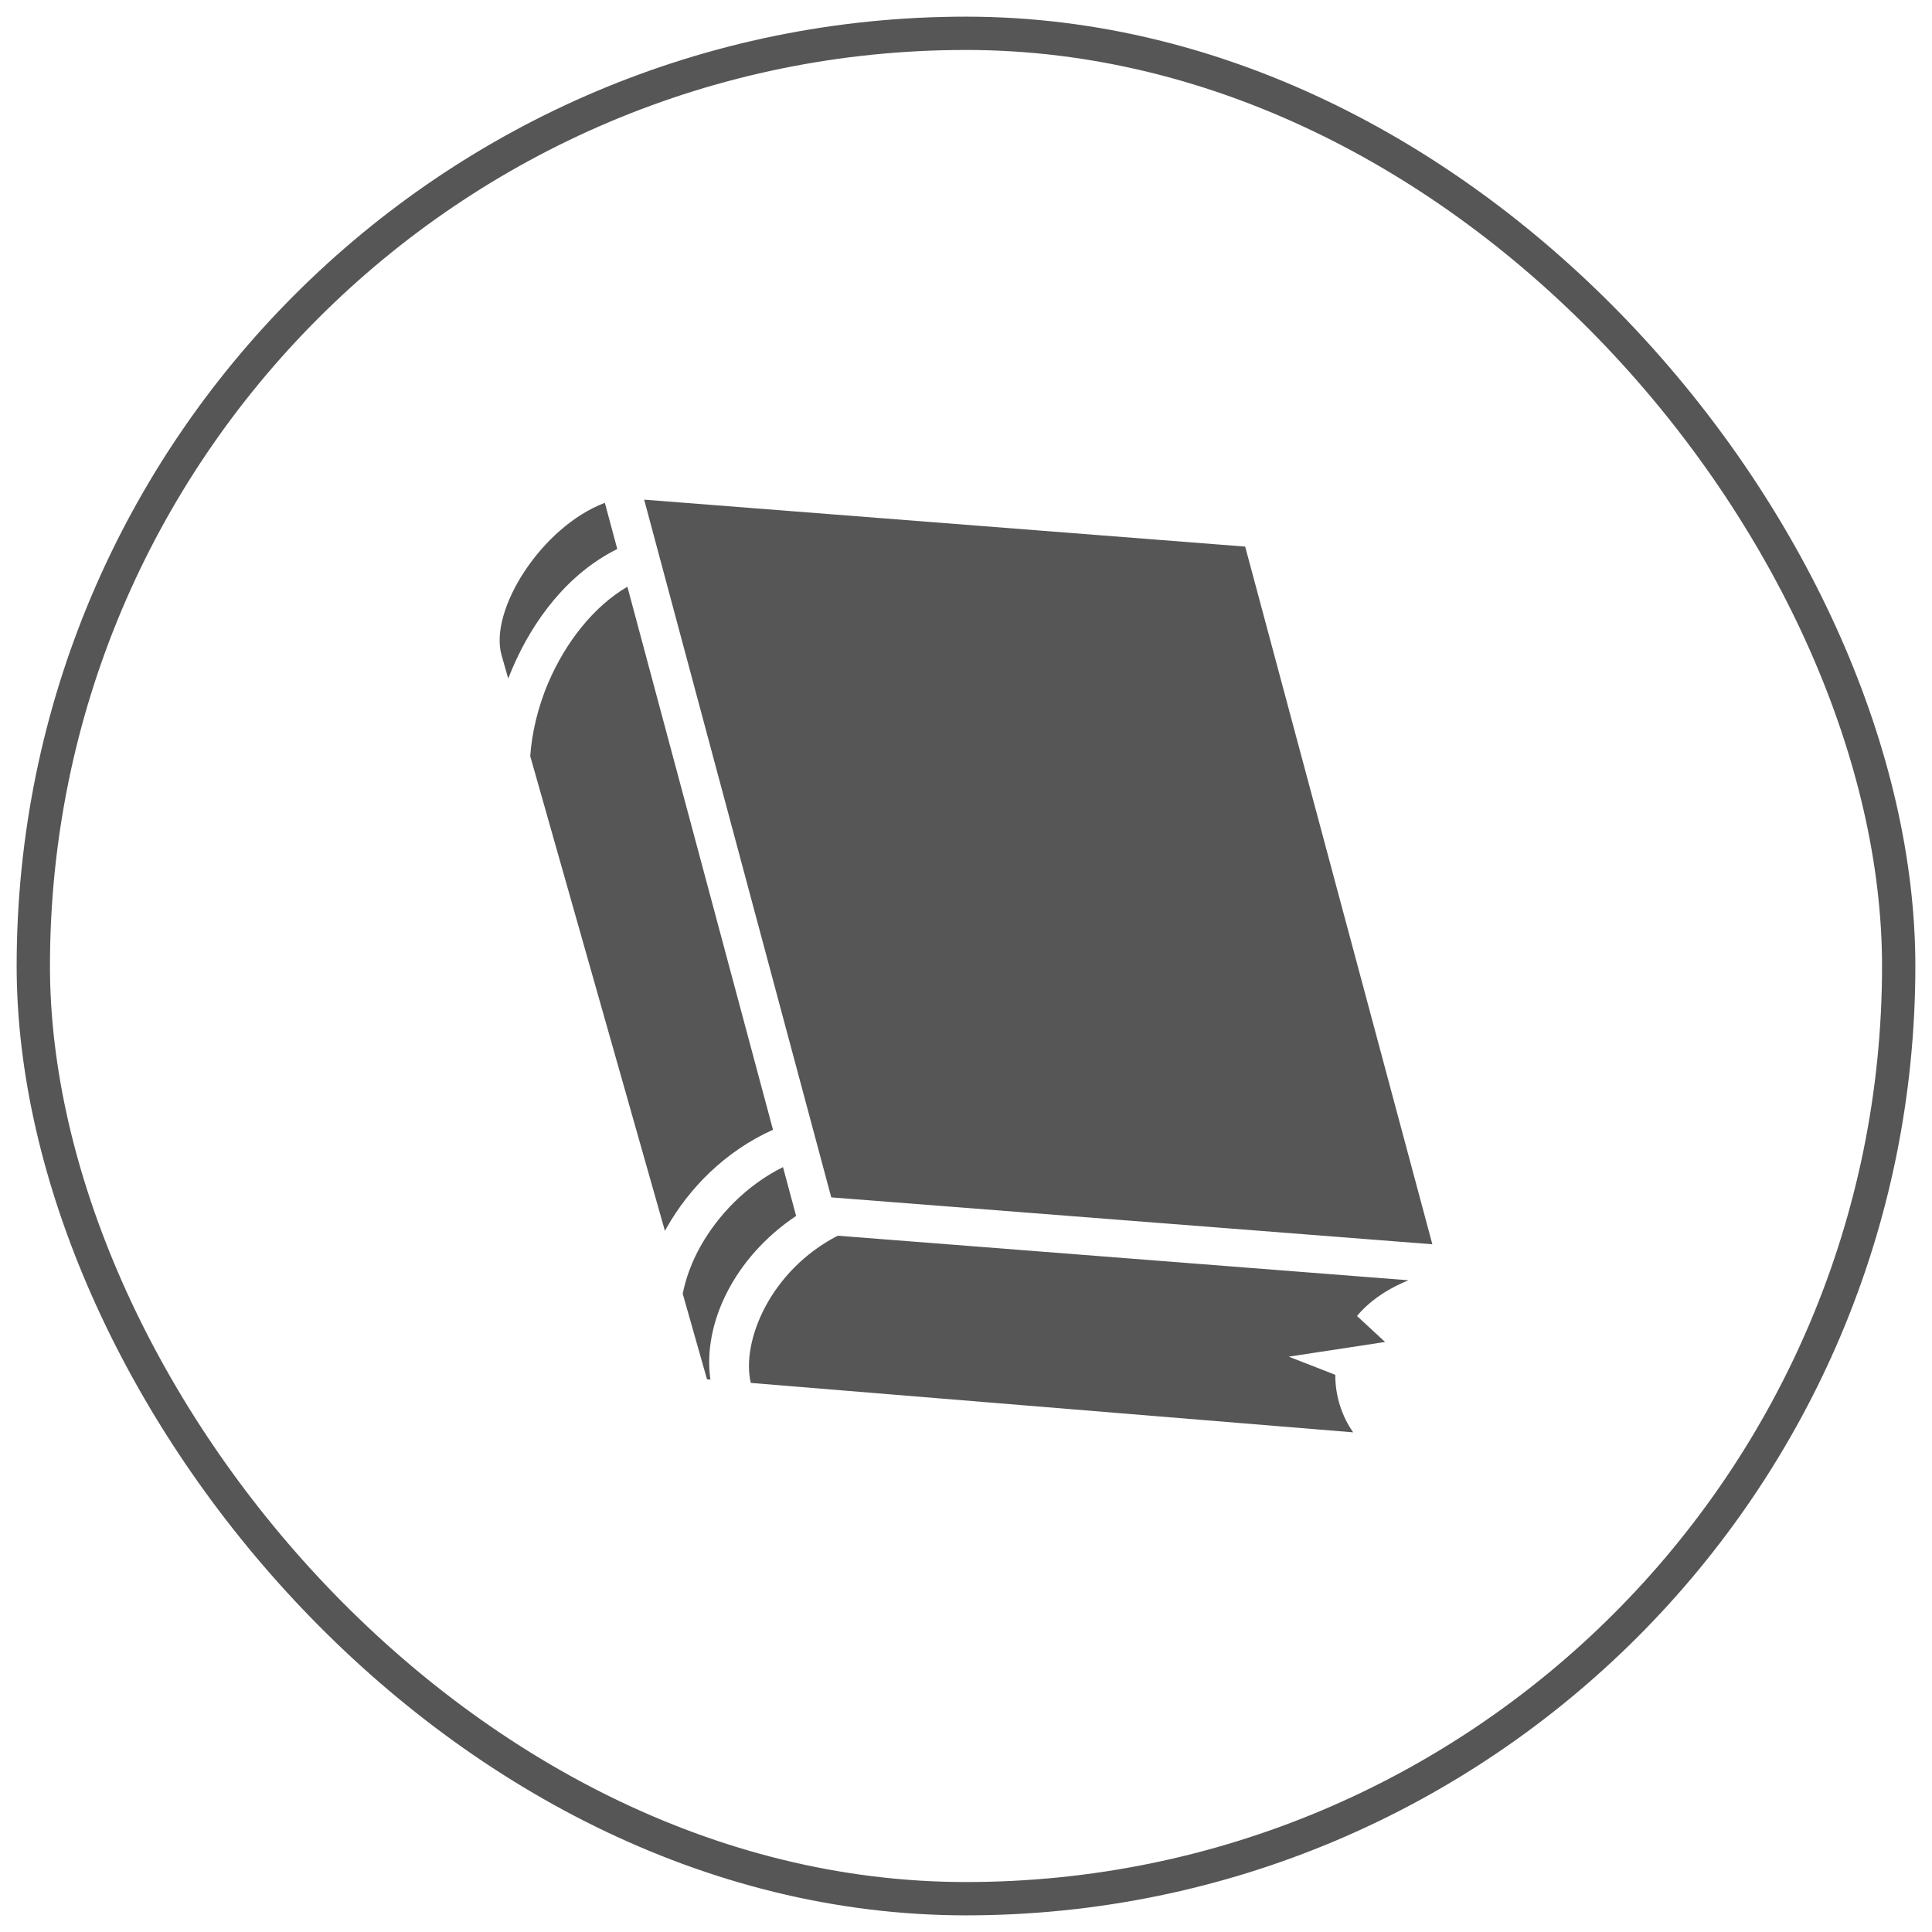
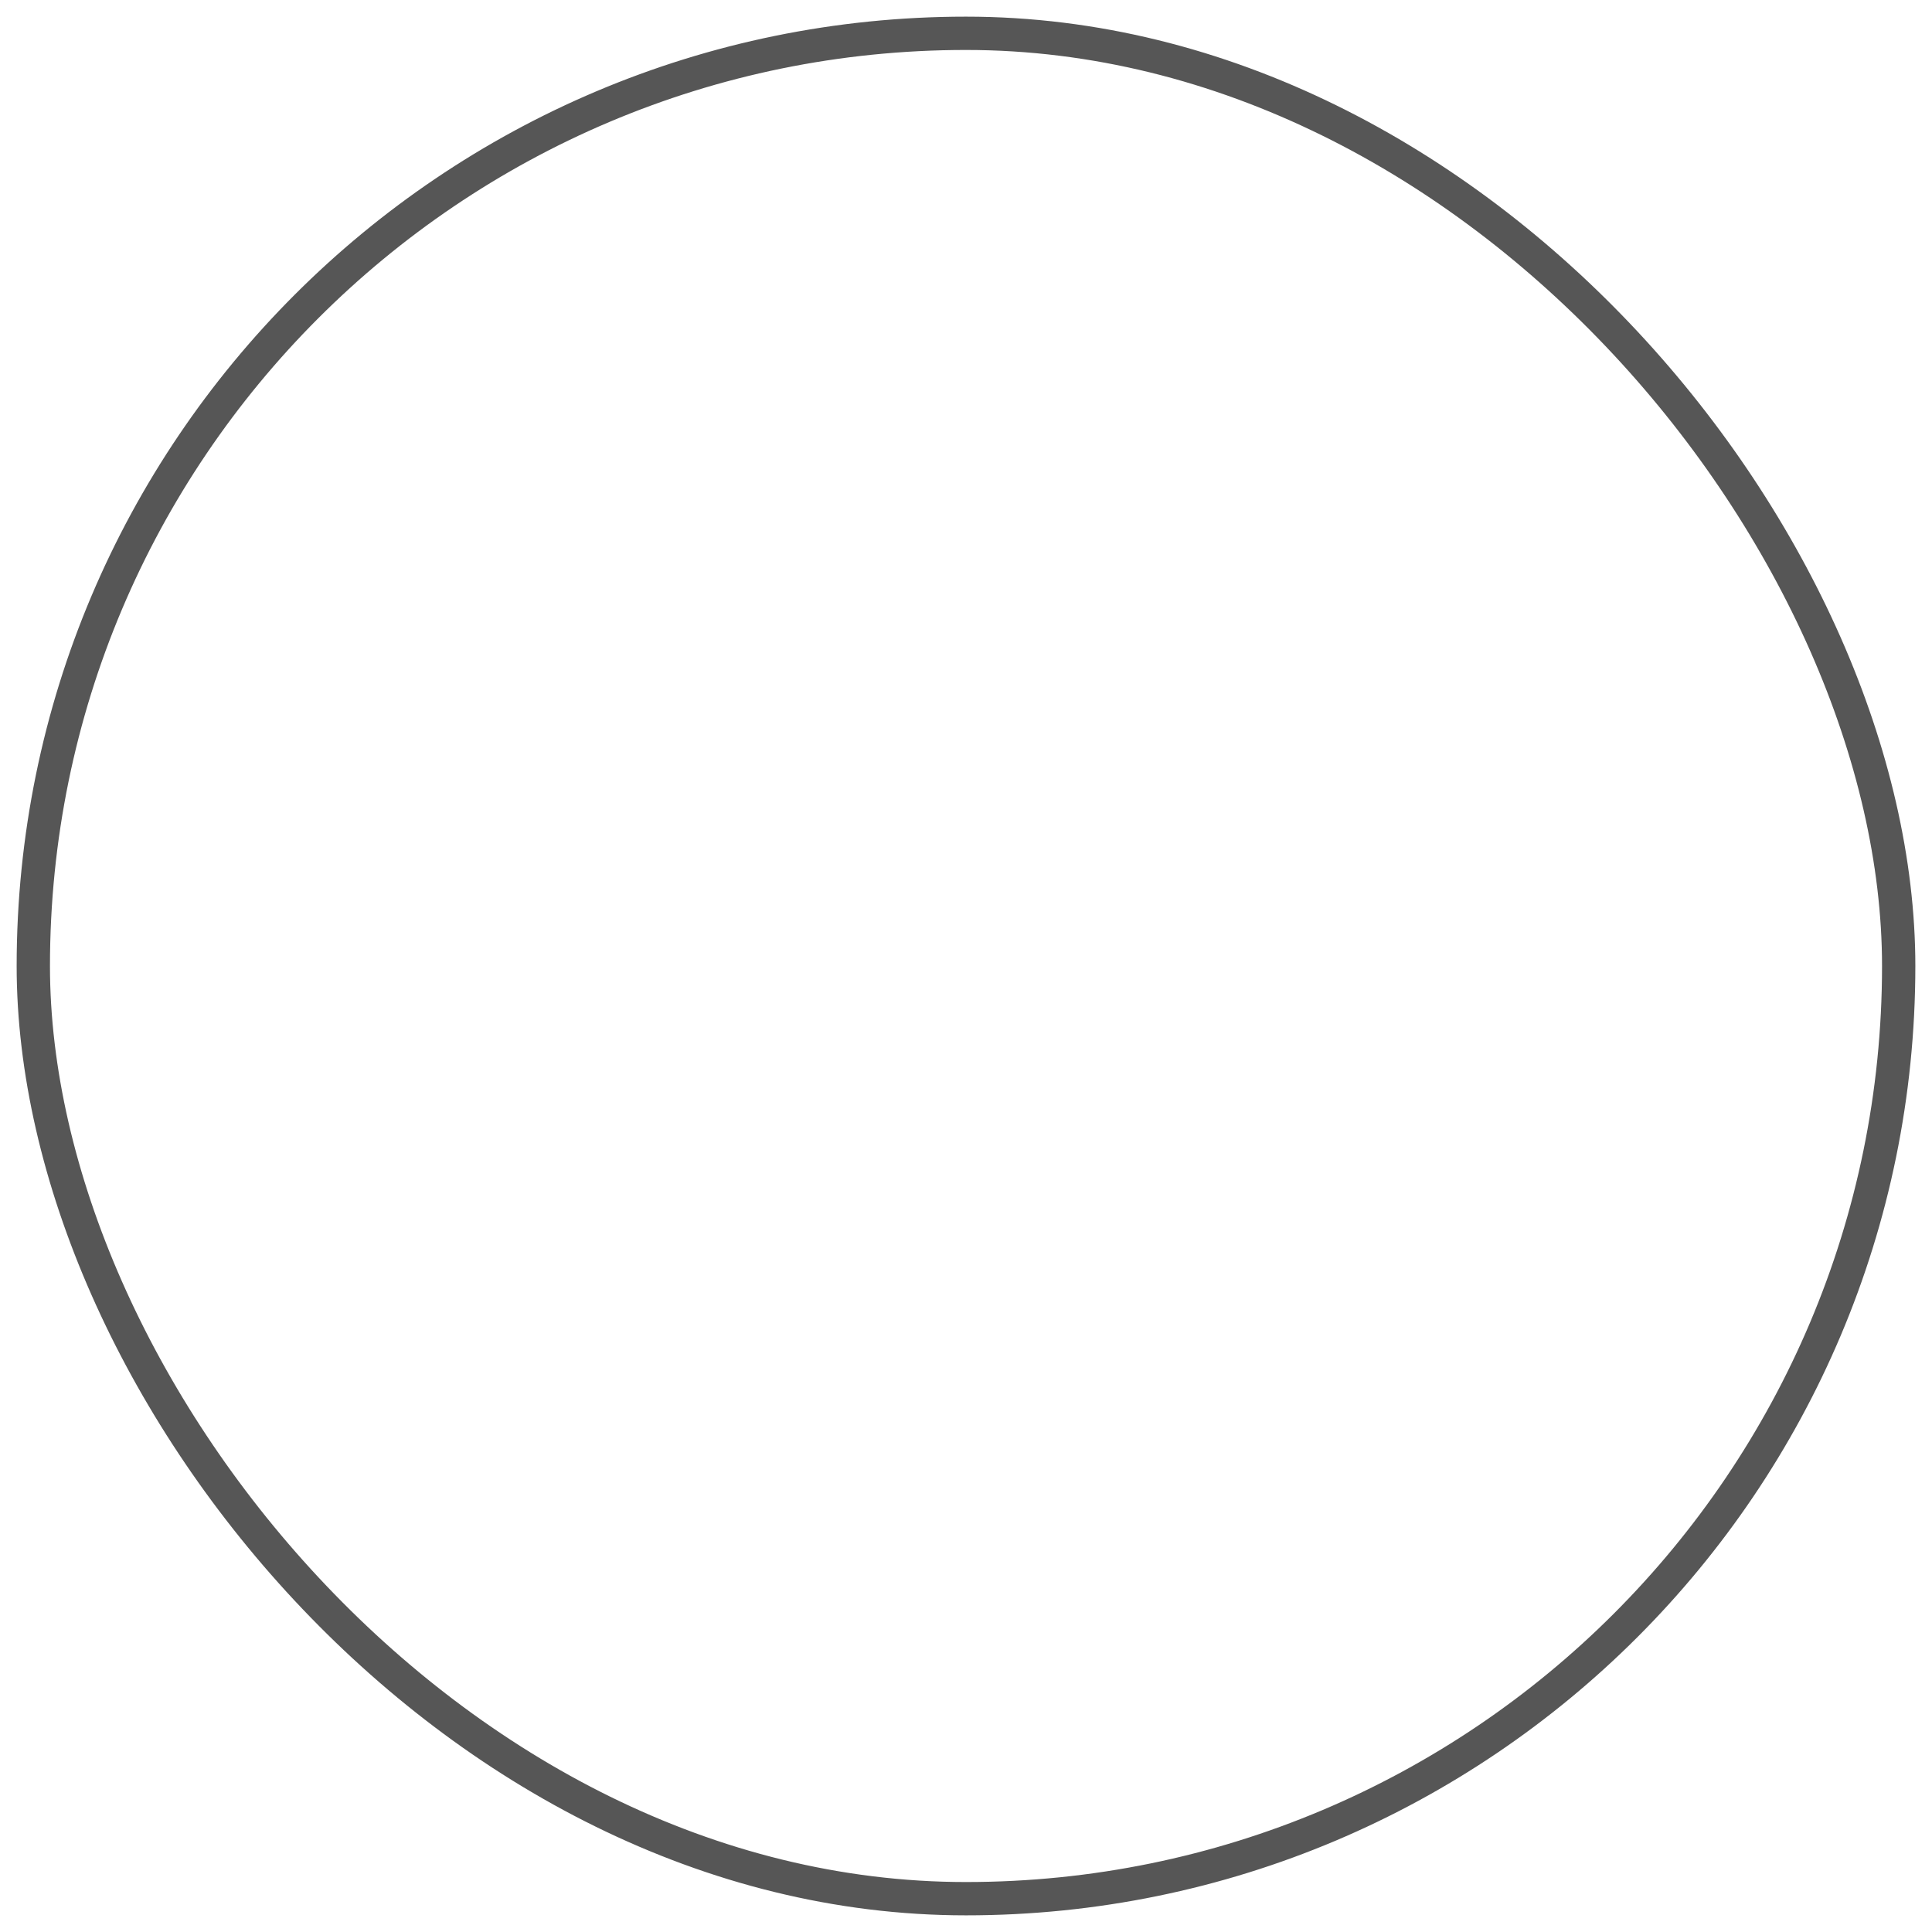
<svg xmlns="http://www.w3.org/2000/svg" width="58" height="58" viewBox="0 0 58 58" fill="none">
  <rect x="1" y="1" width="56" height="56" rx="28" stroke="#565656" />
-   <path d="M19.338 15L24.955 35.946L43 37.354L37.381 16.409L19.338 15ZM18.158 15.095C16.258 15.814 14.684 18.311 15.054 19.657L15.257 20.371C15.299 20.264 15.342 20.157 15.388 20.051C16.006 18.615 17.045 17.218 18.531 16.482L18.158 15.095ZM18.835 17.614C17.796 18.221 16.968 19.315 16.464 20.486C16.137 21.247 15.963 22.039 15.918 22.7L19.962 36.953C19.98 36.92 19.997 36.886 20.016 36.853C20.678 35.687 21.752 34.569 23.206 33.916L18.835 17.615L18.835 17.614ZM23.506 35.037C22.404 35.587 21.563 36.474 21.038 37.4C20.76 37.891 20.584 38.391 20.496 38.839L21.225 41.408L21.327 41.415C21.087 39.746 22.035 37.75 23.9 36.503L23.506 35.037ZM25.15 37.097C23.118 38.143 22.248 40.274 22.539 41.516L40.623 43C40.29 42.528 40.082 41.913 40.087 41.273L38.689 40.728L41.581 40.287L40.738 39.507C41.088 39.088 41.593 38.716 42.286 38.435L25.15 37.097V37.097Z" fill="#565656" />
</svg>